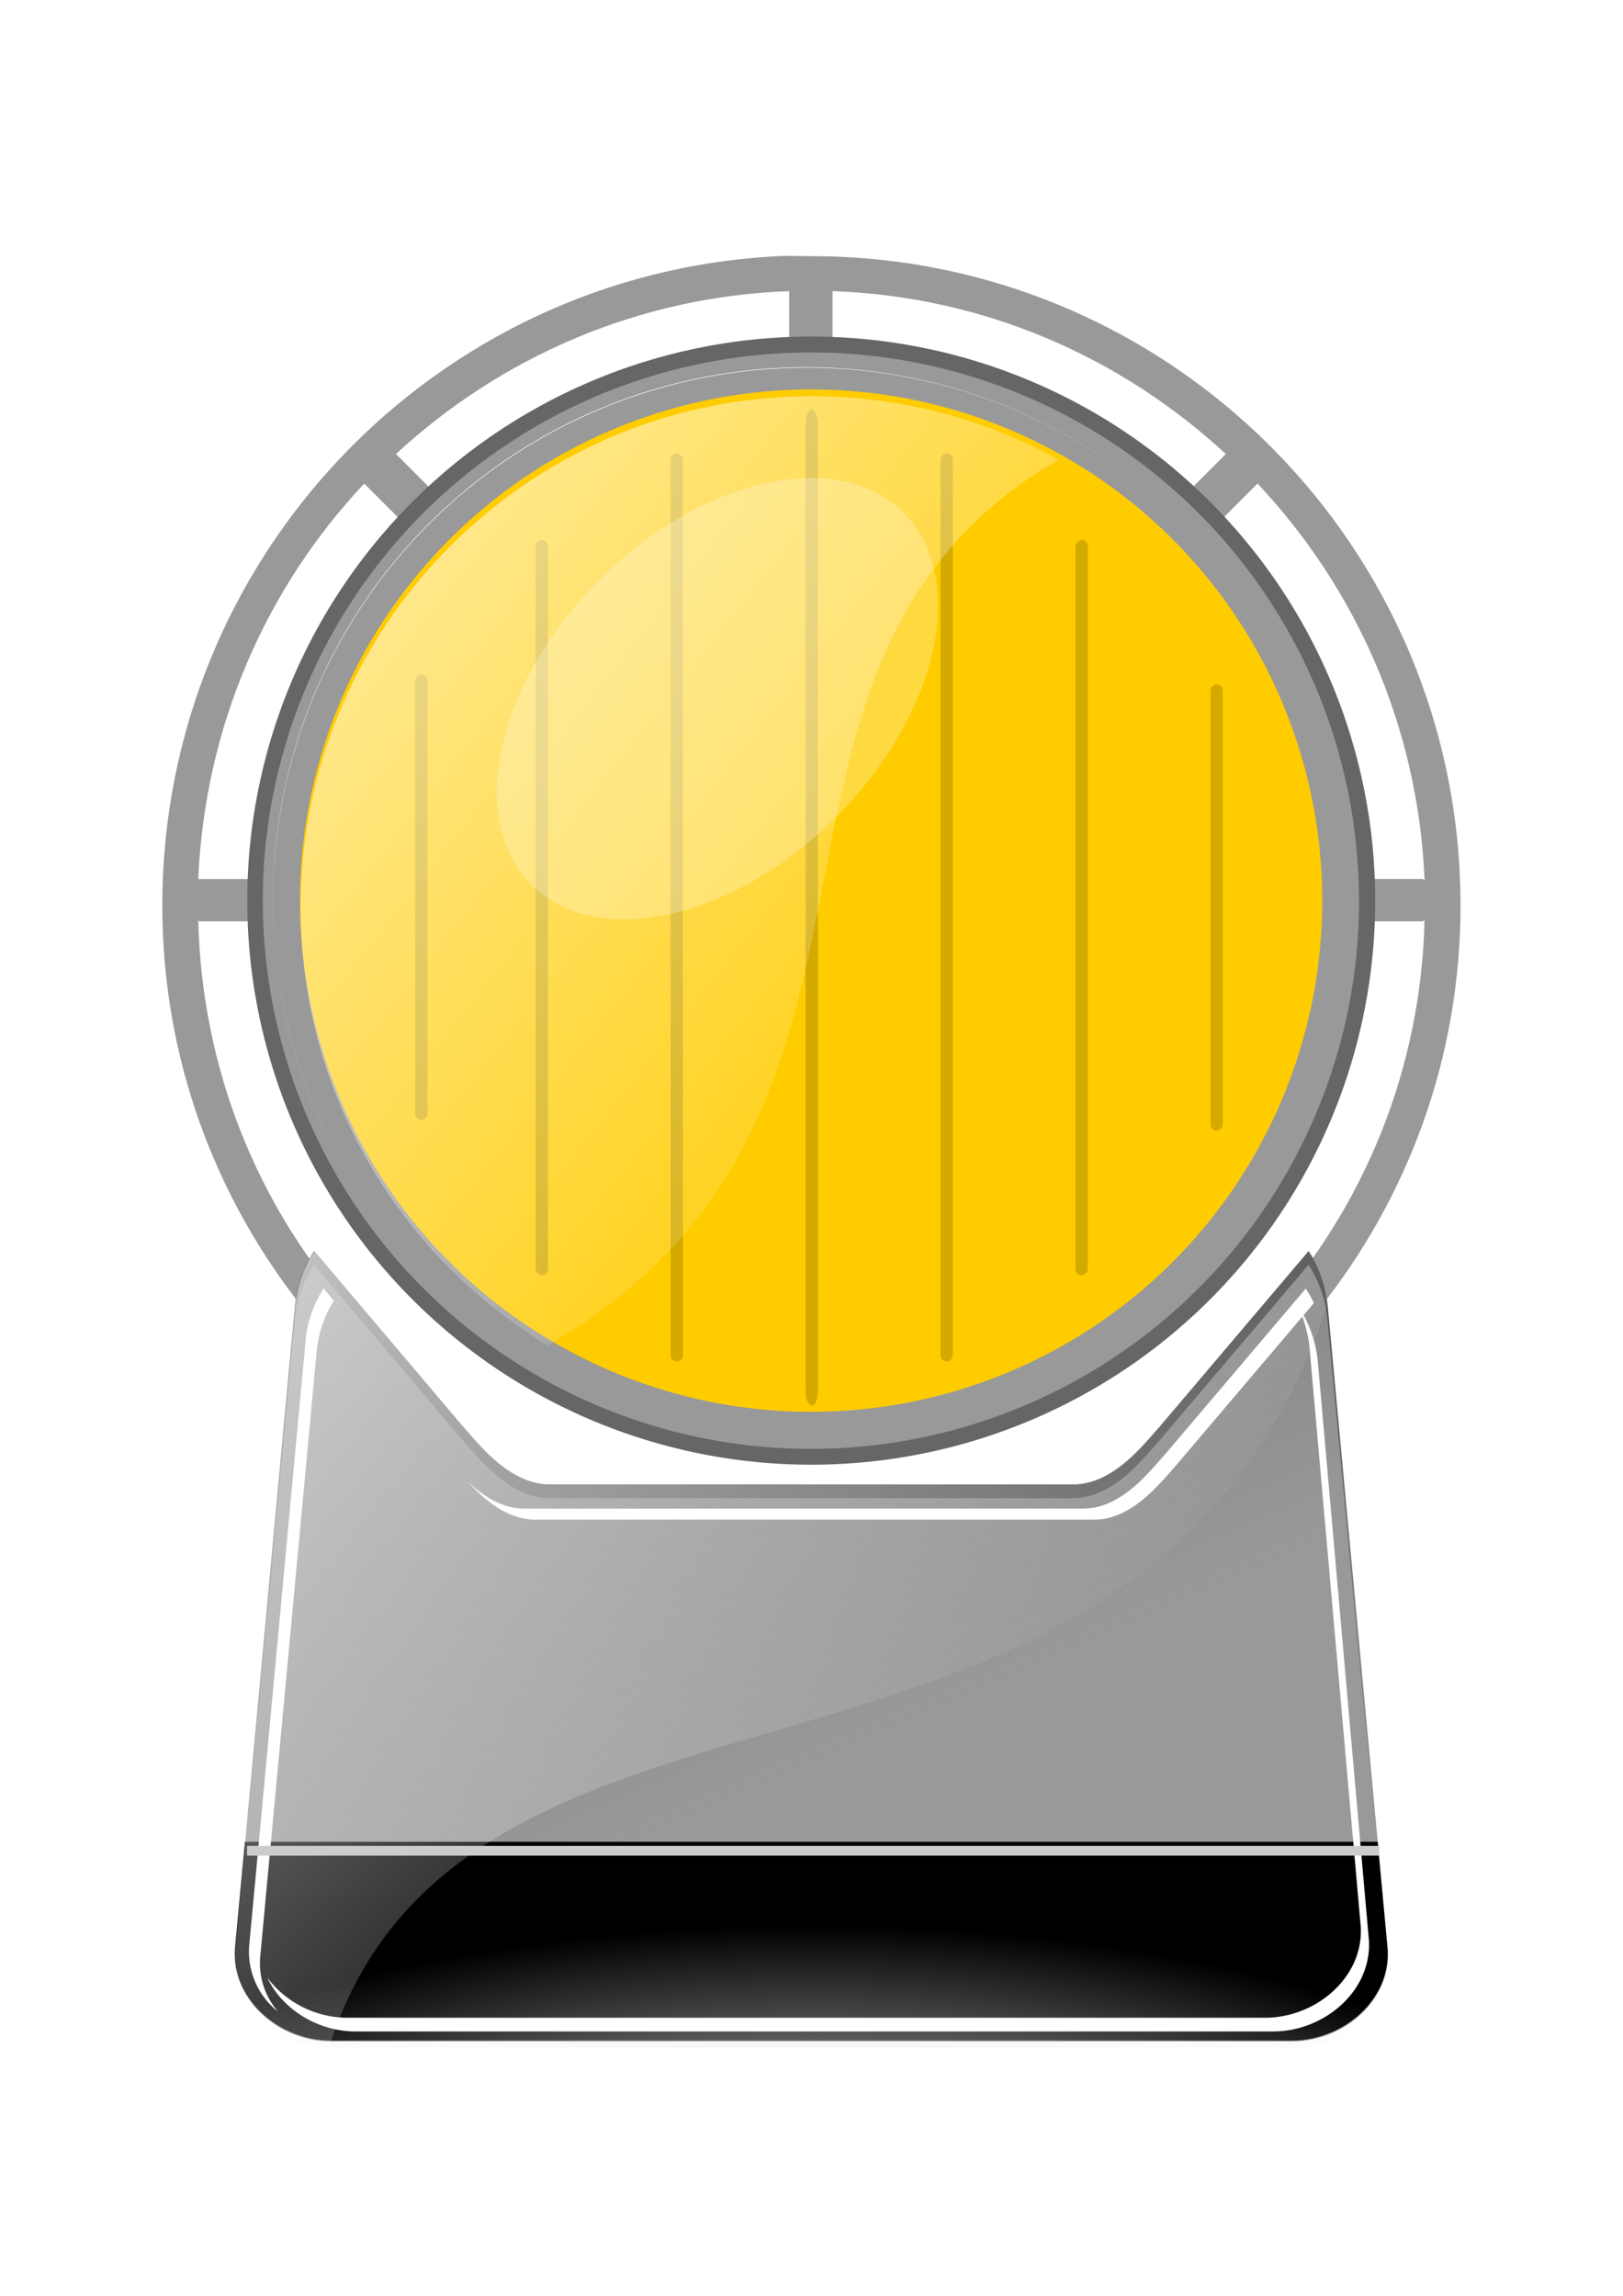
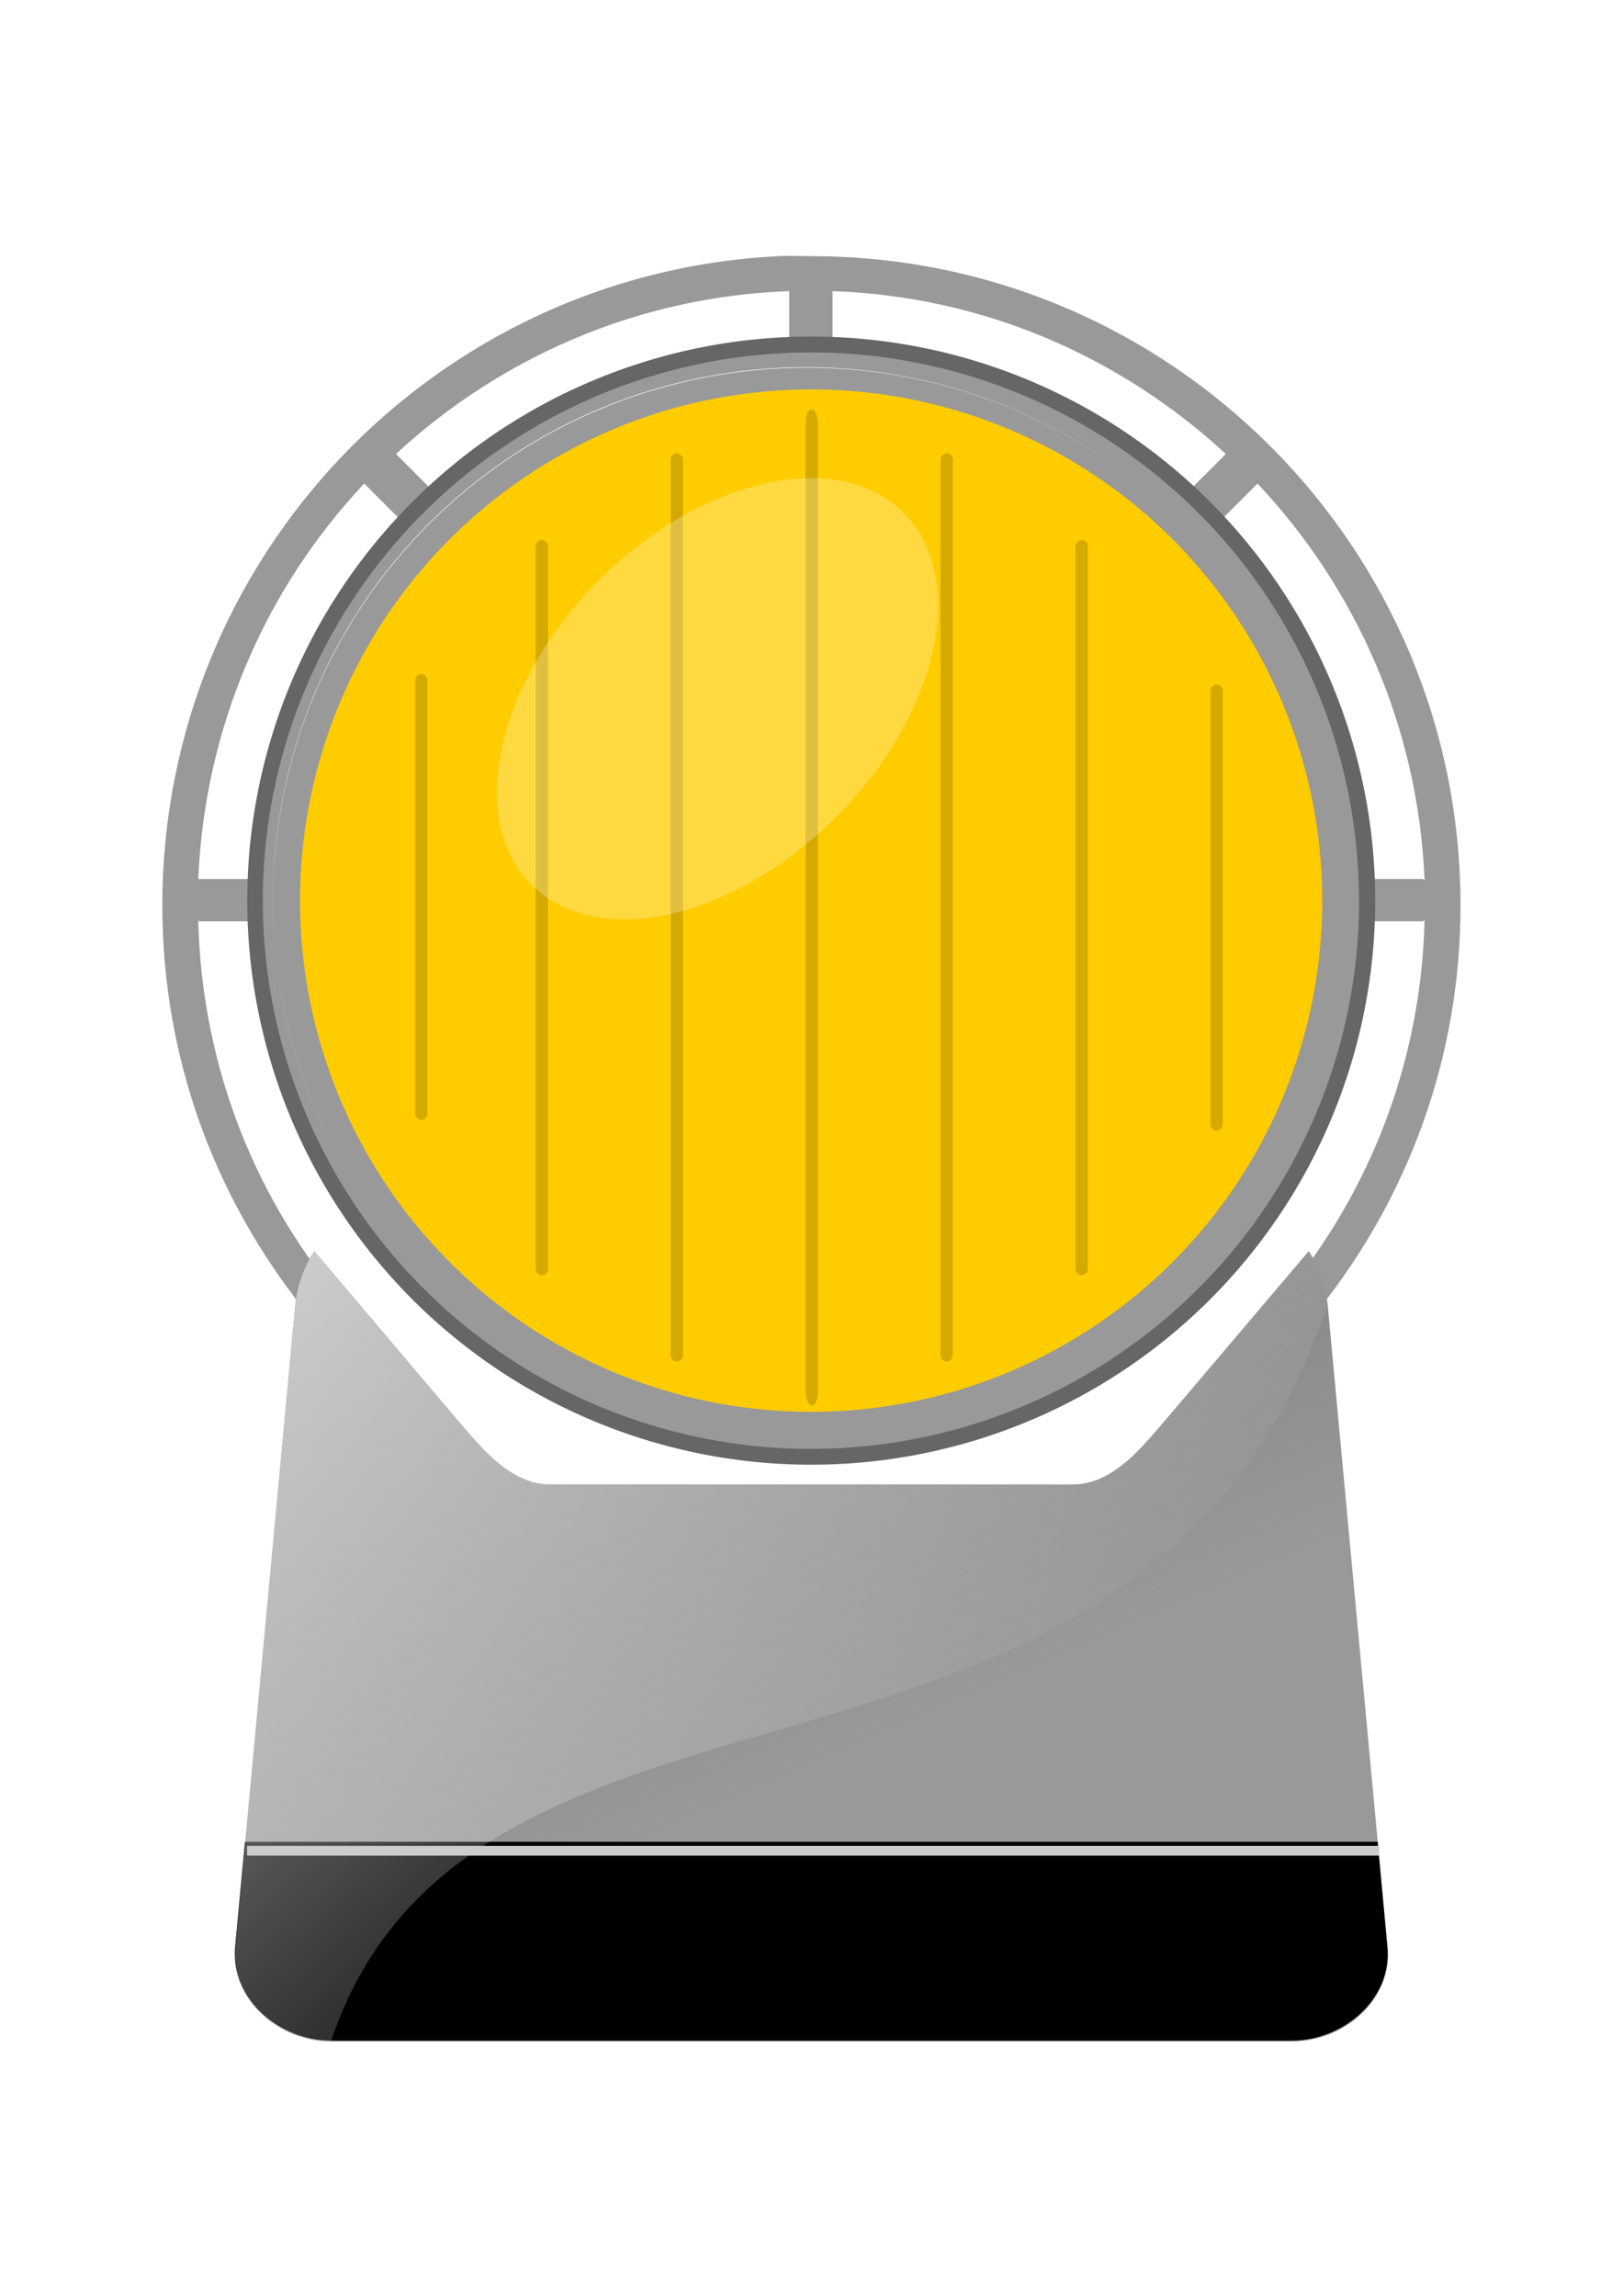
<svg xmlns="http://www.w3.org/2000/svg" viewBox="0 0 744.09 1052.4">
  <defs>
    <linearGradient id="a" y2="2013.2" gradientUnits="userSpaceOnUse" x2="-2534.7" gradientTransform="translate(508.39 209.69) scale(.18)" y1="1878.2" x1="-2705.8">
      <stop offset="0" stop-color="#fff" />
      <stop offset="1" stop-color="#fff" stop-opacity="0" />
    </linearGradient>
    <linearGradient id="c" y2="595.44" gradientUnits="userSpaceOnUse" x2="94.196" gradientTransform="translate(-105.81 566.39) scale(.32)" y1="565.57" x1="94.196">
      <stop offset="0" />
      <stop offset="1" stop-opacity="0" />
    </linearGradient>
    <linearGradient id="d" y2="593.41" gradientUnits="userSpaceOnUse" x2="139.99" gradientTransform="translate(-117.72 565.79) scale(.32)" y1="565.76" x1="127.94">
      <stop offset="0" stop-color="#4d4d4d" />
      <stop offset="1" stop-color="#4d4d4d" stop-opacity="0" />
    </linearGradient>
    <linearGradient id="g" y2="594.13" gradientUnits="userSpaceOnUse" x2="102.67" gradientTransform="translate(-105.81 566.39) scale(.32)" y1="569.49" x1="80.328">
      <stop offset="0" stop-color="#fff" />
      <stop offset="1" stop-color="#fff" stop-opacity="0" />
    </linearGradient>
    <filter id="b" width="1.215" y="-.108" x="-.108" height="1.215" color-interpolation-filters="sRGB">
      <feGaussianBlur stdDeviation="1.813" />
    </filter>
    <filter id="f" color-interpolation-filters="sRGB">
      <feGaussianBlur stdDeviation=".078" />
    </filter>
    <filter id="h" width="1.016" y="-.931" x="-.008" height="2.863" color-interpolation-filters="sRGB">
      <feGaussianBlur stdDeviation=".098" />
    </filter>
    <radialGradient id="e" gradientUnits="userSpaceOnUse" cy="639.68" cx="99.221" gradientTransform="matrix(1.411 0 0 .523 -40.763 270.5)" r="14.861">
      <stop offset="0" stop-color="#ececec" />
      <stop offset="1" stop-color="#ececec" stop-opacity="0" />
    </radialGradient>
  </defs>
  <g fill-rule="evenodd">
    <path d="M356.49 117.445C199.215 125.415 74.416 255.77 74.416 415.032c0 70.174 24.326 134.26 64.943 185.145h20.841c-42.108-47.878-67.667-109.973-69.307-178.358.211.028.267.5.484.5h30.05c2.512 0 4.36-1.845 4.36-4.363V407.29c0-2.507-1.848-4.364-4.36-4.364h-30.05c-.167 0-.323-.017-.484 0 3.005-69.963 31.121-133.506 76.095-181.265l20.84 20.84c1.777 1.773 4.524 1.773 6.301 0l7.755-7.755c1.777-1.774 1.777-4.525 0-6.3l-20.356-20.356c47.843-44.174 110.729-72.164 180.297-74.638v28.595c0 2.508 2.334 4.848 4.847 4.848h10.179c2.513 0 4.845-2.335 4.845-4.848v-28.595c69.691 2.401 132.383 30.397 180.298 74.638l-20.355 20.356c-1.777 1.773-1.777 4.525 0 6.3l7.755 7.755c1.775 1.773 4.523 1.773 6.3 0l20.841-20.84c45.077 47.875 73.688 111.596 76.579 181.748-.35-.11-.59-.5-.967-.5h-30.052c-2.512 0-4.36 1.846-4.36 4.364v10.665c0 2.507 1.848 4.364 4.36 4.364h30.052c.372 0 .626-.39.967-.5-1.666 68.417-27.646 130.47-69.791 178.357h21.325c40.617-50.887 64.949-114.97 64.949-185.145 0-164.398-133.188-297.587-297.587-297.587-5.136 0-10.434-.278-15.51 0z" fill="#999" />
    <g transform="matrix(55.592 0 0 55.592 4489.626 -41229.465)">
      <path d="M-69.419 749.07a4.651 4.651 0 11-9.302 0 4.651 4.651 0 019.302 0z" fill="#666" />
      <path d="M-69.552 749.07a4.52 4.52 0 11-9.041 0 4.52 4.52 0 019.04 0z" fill="#999" />
      <path d="M-69.856 749.07a4.215 4.215 0 11-8.43 0 4.215 4.215 0 018.43 0z" fill="#fc0" />
      <g transform="matrix(.204 0 0 .204 -81.434 635.014)" fill="#d4aa00">
        <rect transform="translate(760.73 -.438) scale(.282)" ry=".884" height="63.892" width="1.768" y="1951.7" x="-2626.4" />
        <rect ry=".249" height="29.72" width=".499" y="544.52" x="24.957" />
        <rect ry=".249" height="36.705" width=".499" y="541.02" x="30.412" />
        <rect ry=".557" height="40.269" width=".499" y="539.24" x="35.868" />
        <rect ry=".249" transform="scale(-1 1)" height="18.032" width=".499" y="550.36" x="-52.735" />
        <rect ry=".249" transform="scale(-1 1)" height="29.72" width=".499" y="544.52" x="-47.279" />
        <rect ry=".249" transform="scale(-1 1)" height="36.705" width=".499" y="541.02" x="-41.823" />
      </g>
-       <path d="M46.304 553.33c-7.277 0-13.179 5.902-13.179 13.179 0 4.783 2.552 8.97 6.365 11.279 10.462-6.04 3.972-17.509 13.173-22.821a13.115 13.115 0 00-6.36-1.636z" fill="url(#a)" transform="translate(-88.881 567.845) scale(.32)" />
      <path d="M-74.11 744.676a4.4 4.4 0 00-4.4 4.398c0 1.173.462 2.237 1.21 3.026a4.398 4.398 0 016.334-6.103 4.386 4.386 0 00-3.143-1.321z" fill="#fff" />
      <path d="M-2416.4 2032.2c0 13.314-6.876 24.107-15.357 24.107-8.482 0-15.357-10.793-15.357-24.107s6.876-24.107 15.357-24.107c8.482 0 15.357 10.793 15.357 24.107z" transform="rotate(44.999 -828.288 638.997) scale(.09)" opacity=".502" filter="url(#b)" fill="#fff" />
      <path d="M-78.169 751.96a1.002 1.002 0 00-.155.434l-.494 5.296c-.05.433.352.787.787.787H-70.106c.436 0 .838-.354.788-.787l-.494-5.296a.996.996 0 00-.155-.434l-1.228 1.447c-.135.15-.383.477-.716.477h-4.314c-.333 0-.581-.326-.717-.477l-1.227-1.447z" fill="#999" />
-       <path d="M-78.171 751.96a1.002 1.002 0 00-.155.434l-.494 5.296a.6.6 0 000 .113l.494-5.296c.019-.16.073-.31.155-.434l1.227 1.447c.136.15.384.477.717.477h4.314c.333 0 .581-.326.716-.477l1.228-1.447a.996.996 0 01.155.434l.494 5.296c0 .008.002.015.003.023a.623.623 0 00-.003-.136l-.494-5.295a.996.996 0 00-.155-.435l-1.228 1.447c-.135.15-.383.477-.716.477h-4.314c-.333 0-.581-.326-.717-.477l-1.227-1.447z" fill="url(#c)" />
      <path d="M-78.169 751.96a1.002 1.002 0 00-.155.434l-.494 5.296c-.05.433.352.787.787.787H-70.106c.436 0 .838-.354.788-.787l-.494-5.296a.996.996 0 00-.155-.434l-1.228 1.447c-.135.15-.383.477-.716.477h-4.314c-.333 0-.581-.326-.717-.477l-1.227-1.447z" fill="url(#d)" />
      <g>
        <path d="M-78.74 756.83l-.08.852c-.05.432.353.787.788.787h7.925c.435 0 .838-.355.787-.787l-.079-.852h-9.341z" />
-         <path d="M84.62 595.31l-.247 2.663c-.158 1.352 1.1 2.461 2.46 2.461h24.774c1.361 0 2.619-1.109 2.46-2.46l-.246-2.664H84.62z" fill="url(#e)" transform="translate(-105.81 566.39) scale(.32)" />
      </g>
      <g fill="#fff">
-         <path d="M-78.091 752.268a.945.945 0 00-.147.41l-.466 4.996a.629.629 0 00.237.557.608.608 0 01-.146-.466l.466-4.997a.945.945 0 01.14-.399zm8.1 0l-1.159 1.365c-.128.142-.362.45-.676.45h-4.612c-.186 0-.344-.108-.468-.226.134.146.325.317.559.317h4.612c.314 0 .548-.308.676-.45l1.134-1.336a.87.87 0 00-.067-.12z" />
-         <path d="M111.91 581.35l-.009.009c.143.303.24.642.282.997l1.312 14.844c.158 1.351-1.1 2.46-2.46 2.46H87.39a2.603 2.603 0 01-2.064-1.032c.388.818 1.302 1.385 2.275 1.385h23.645c1.36 0 2.618-1.109 2.46-2.46l-1.311-14.845a3.112 3.112 0 00-.485-1.358z" filter="url(#f)" transform="translate(-105.86 566.39) scale(.32)" />
-       </g>
+         </g>
      <path d="M-78.169 751.96a1.002 1.002 0 00-.155.434l-.494 5.296c-.05.433.352.787.787.787 1.176-3.528 6.719-1.531 8.219-6.083a.996.996 0 00-.155-.434l-1.228 1.447c-.135.15-.383.477-.716.477h-4.314c-.333 0-.581-.326-.717-.477z" fill="url(#g)" />
      <rect transform="translate(-115.2 566.39) scale(.32)" ry=".019" height=".252" width="29.18" y="595.23" x="113.99" filter="url(#h)" fill="#ccc" />
    </g>
  </g>
</svg>